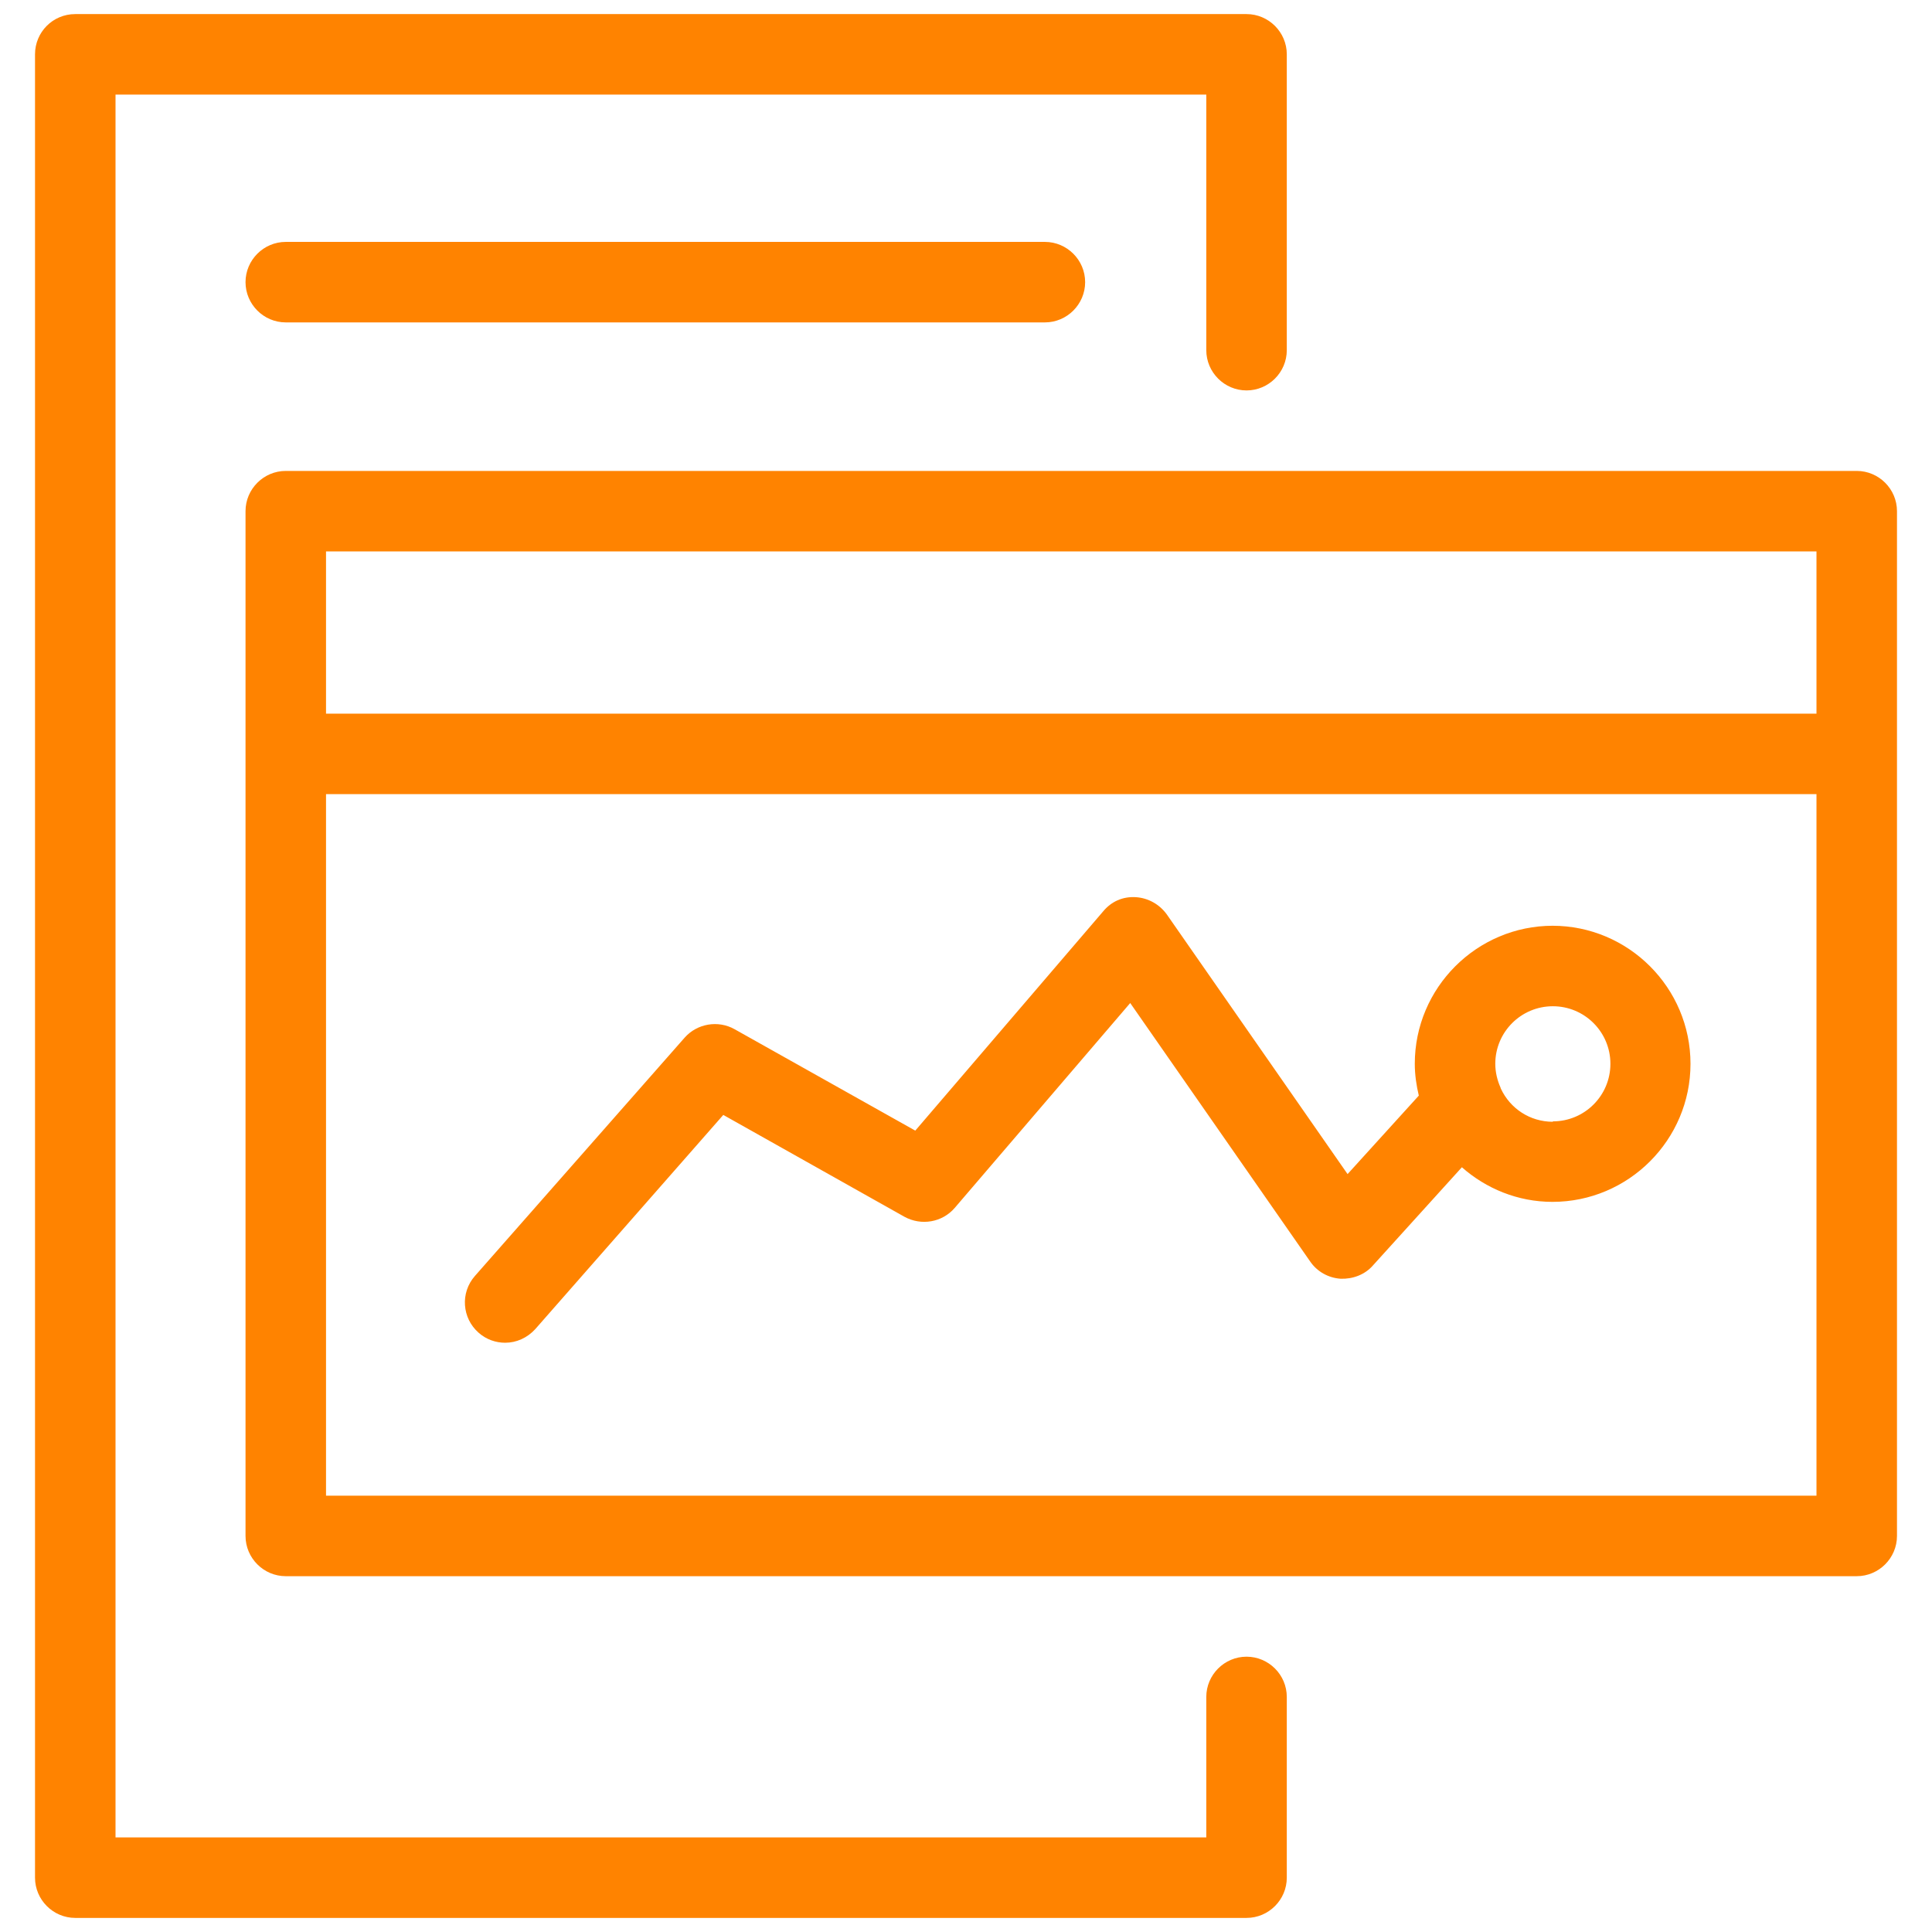
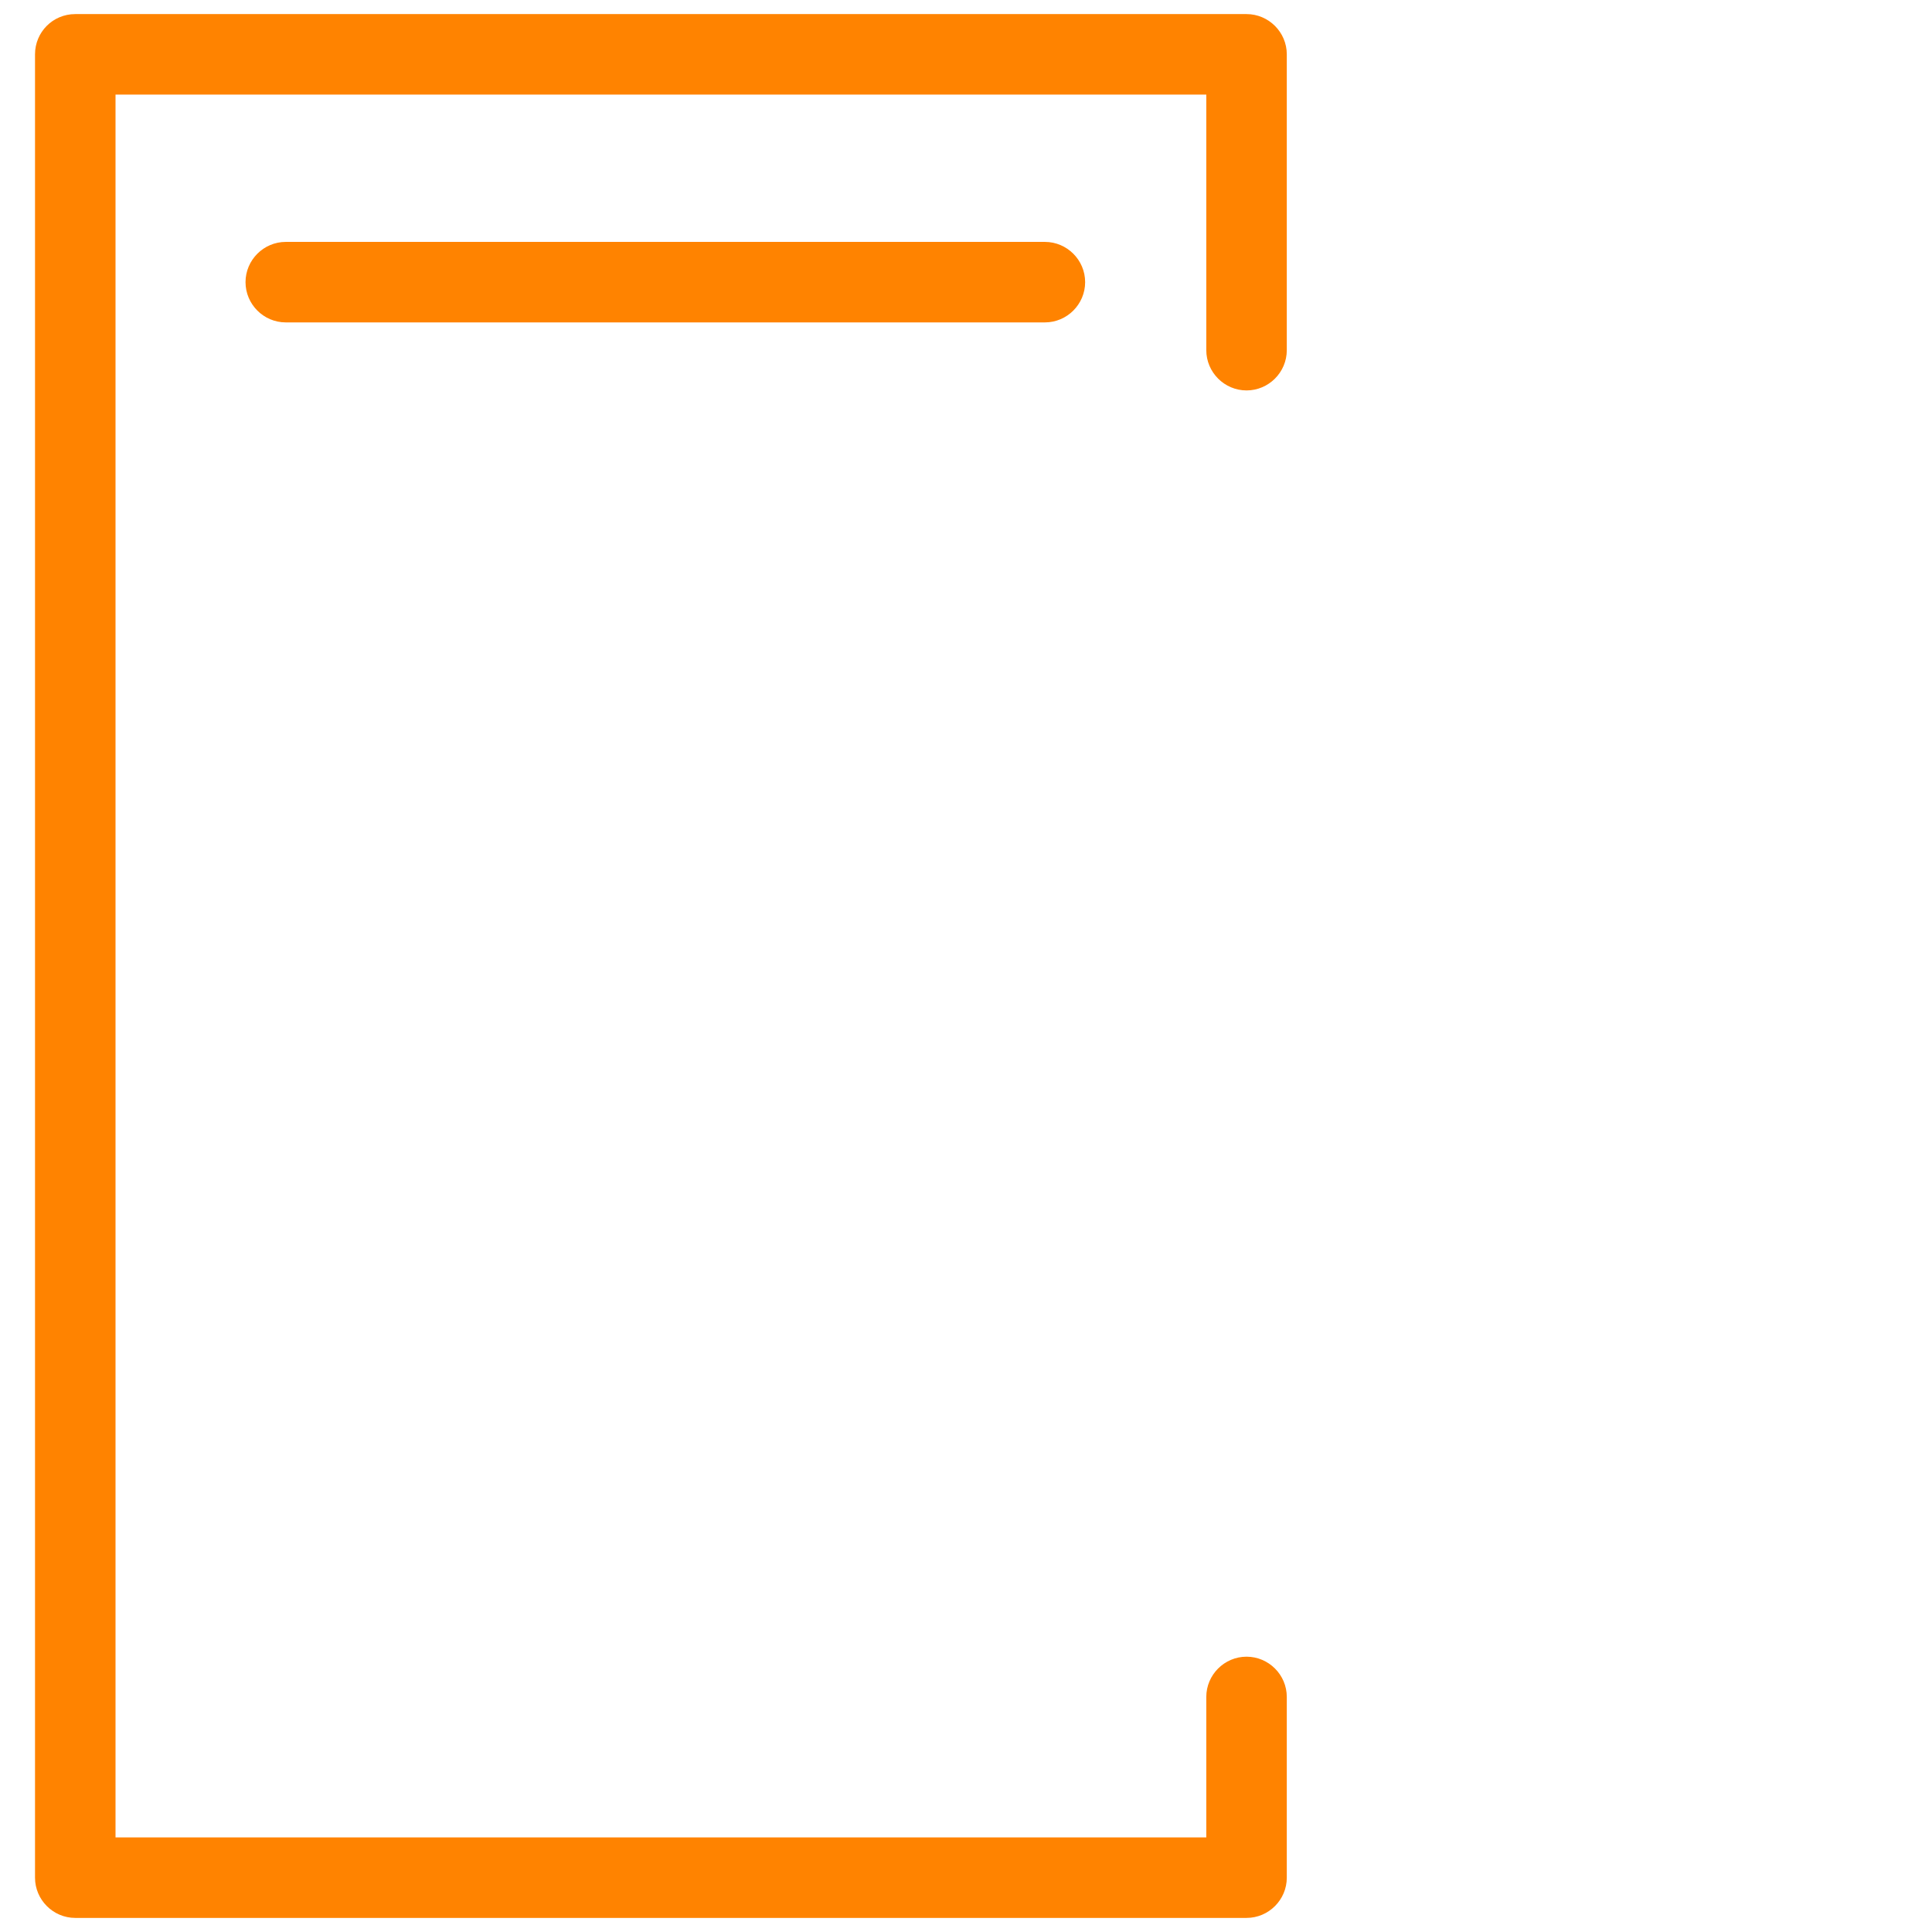
<svg xmlns="http://www.w3.org/2000/svg" id="OUTLINED" viewBox="0 0 48 48">
  <defs>
    <style>.cls-1{fill:#ff8300;stroke-width:0px;}</style>
  </defs>
  <path class="cls-1" d="M30.97,47.65H1.87c-.55,0-1-.45-1-1V1.35C.87.8,1.31.35,1.87.35h29.1c.55,0,1,.45,1,1v7.35c0,.55-.45,1-1,1s-1-.45-1-1V2.35H2.87v43.3h27.1v-3.49c0-.55.45-1,1-1s1,.45,1,1v4.49c0,.55-.45,1-1,1Z" />
  <path class="cls-1" d="M25.96,8.01H7.1c-.55,0-1-.45-1-1s.45-1,1-1h18.86c.55,0,1,.45,1,1s-.45,1-1,1Z" />
-   <path class="cls-1" d="M46.13,11.7H7.1c-.55,0-1,.45-1,1v25.46c0,.55.45,1,1,1h39.03c.55,0,1-.45,1-1V12.7c0-.55-.45-1-1-1ZM45.13,13.7v4.03H8.1v-4.03h37.03ZM8.1,37.16v-17.43h37.03v17.43H8.1Z" />
-   <path class="cls-1" d="M38.58,23c-1.89,0-3.43,1.54-3.43,3.43,0,.27.04.54.1.79l-1.77,1.95-4.49-6.45c-.18-.25-.46-.41-.77-.43-.33-.02-.61.11-.81.35l-4.67,5.45-4.49-2.52c-.41-.23-.93-.14-1.24.21l-5.21,5.92c-.37.42-.32,1.05.09,1.41.19.17.43.25.66.25.28,0,.55-.12.75-.34l4.67-5.32,4.5,2.53c.42.23.94.14,1.25-.22l4.36-5.09,4.47,6.42c.17.25.45.41.76.43.3.01.6-.1.8-.33l2.21-2.44c.6.53,1.39.86,2.25.86,1.89,0,3.43-1.54,3.43-3.43s-1.54-3.43-3.43-3.43ZM38.58,27.87c-.57,0-1.06-.33-1.29-.82,0,0-.01-.02-.01-.03-.08-.18-.13-.38-.13-.59,0-.79.64-1.43,1.43-1.43s1.43.64,1.43,1.43-.64,1.43-1.43,1.43Z" />
</svg>